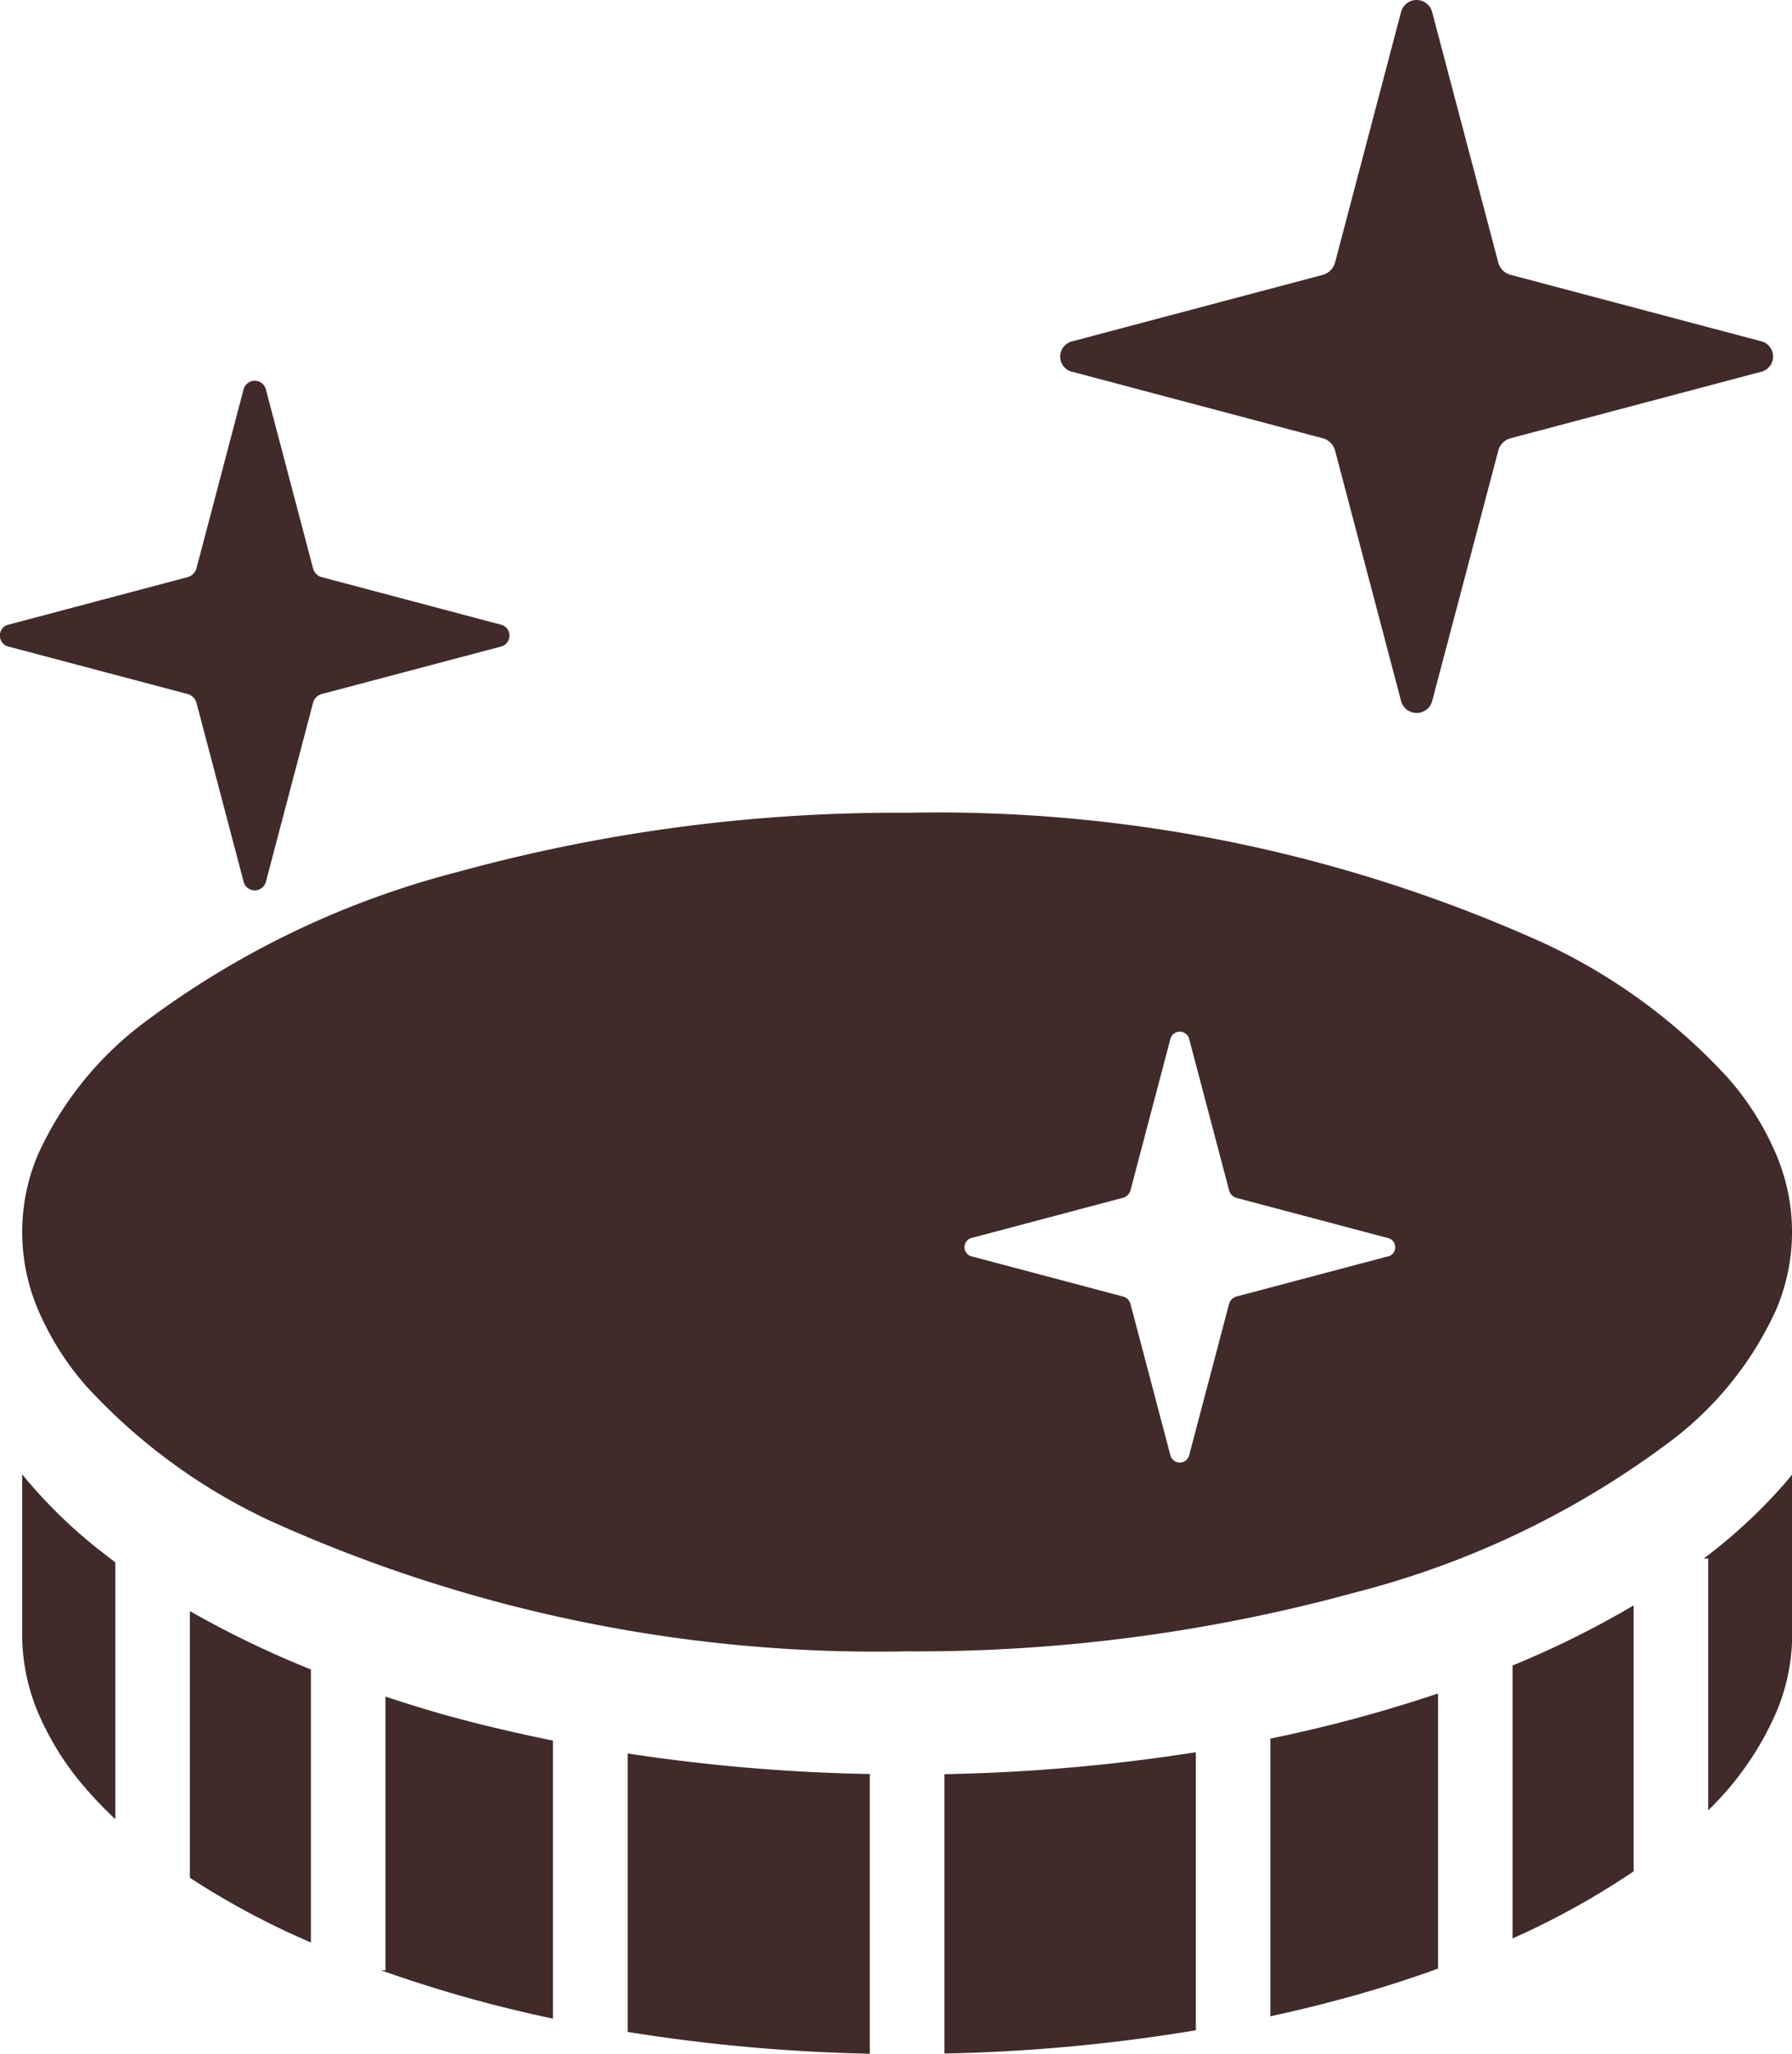
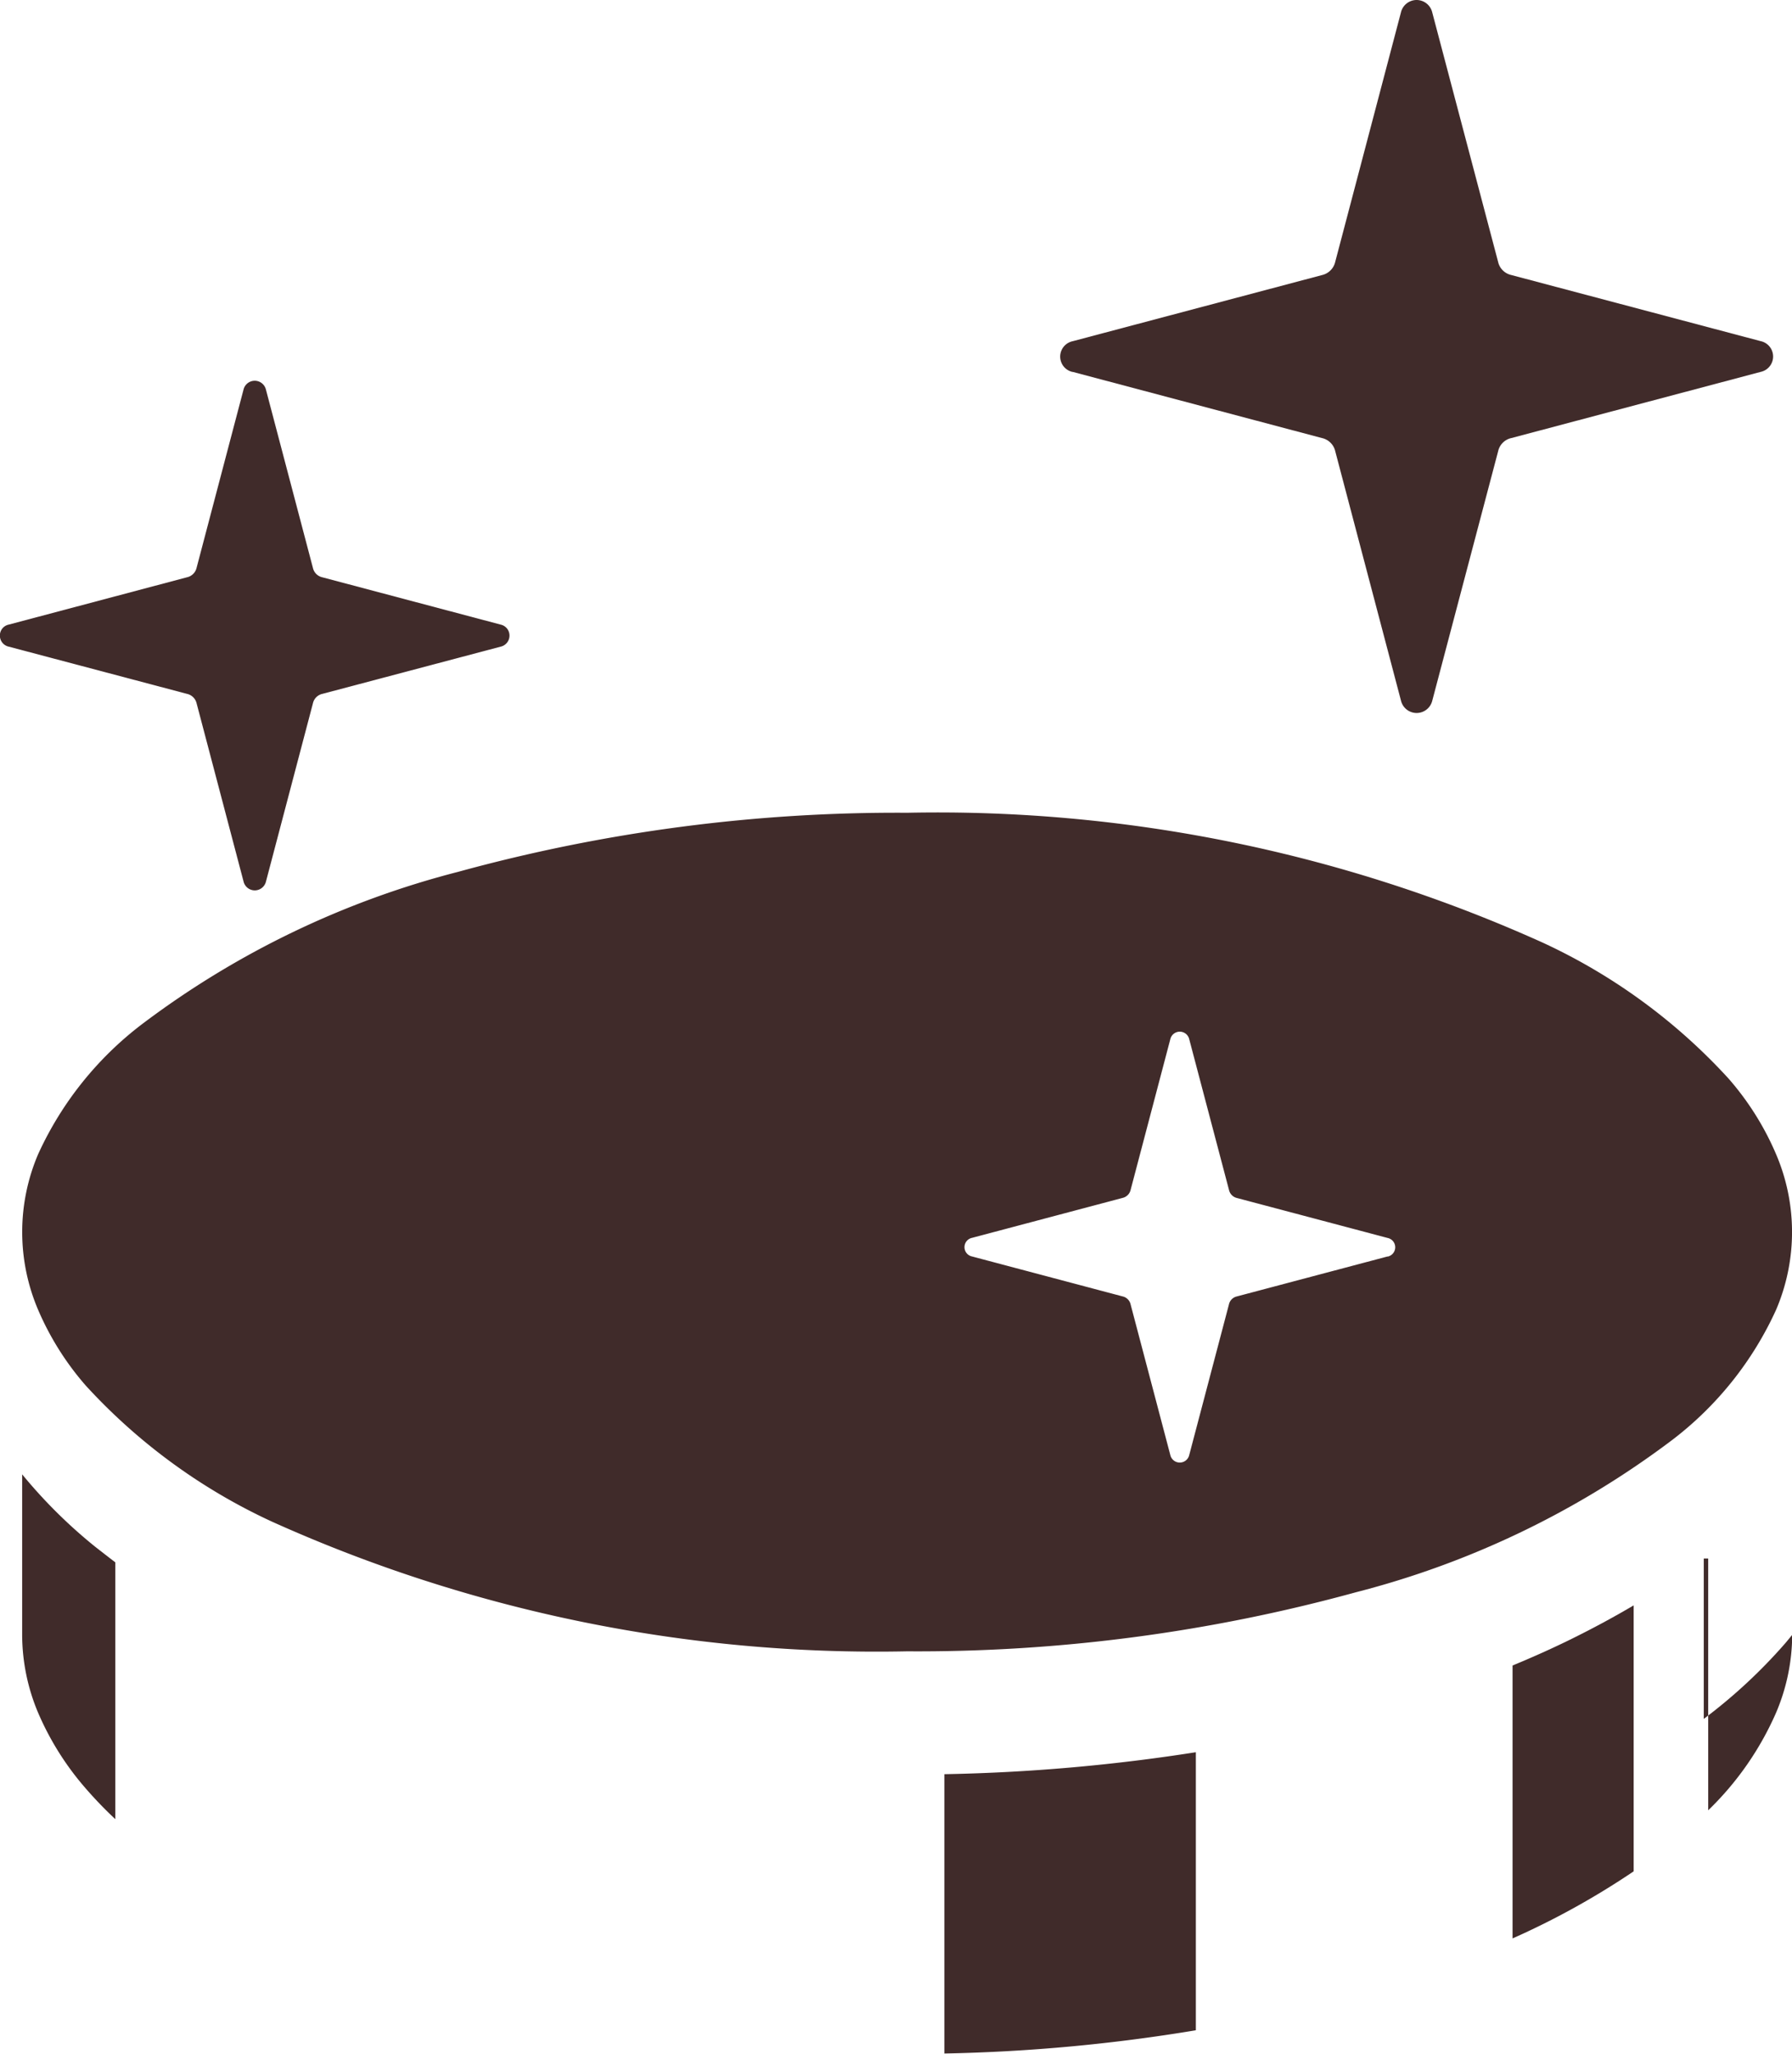
<svg xmlns="http://www.w3.org/2000/svg" width="44.479" height="50.966">
  <path d="m26.625 9.229 6.187 1.642a.434.434 0 0 1 .33.327l1.631 6.187a.4.4 0 0 0 .39.309.4.4 0 0 0 .388-.309l1.634-6.187a.429.429 0 0 1 .328-.327l6.188-1.642a.39.39 0 0 0 0-.763l-6.189-1.641a.431.431 0 0 1-.328-.327L35.55.31a.4.4 0 0 0-.388-.31.4.4 0 0 0-.39.31L33.141 6.5a.437.437 0 0 1-.33.327l-6.187 1.641a.39.39 0 0 0 0 .763Z" fill="#402b2a" />
  <path d="M44.084 32.505a4.907 4.907 0 0 0 0-3.861 7.047 7.047 0 0 0-1.181-1.879 14.466 14.466 0 0 0-4.613-3.373 36.529 36.529 0 0 0-15.775-3.222 41.141 41.141 0 0 0-11.14 1.465 22.151 22.151 0 0 0-7.851 3.782 8.465 8.465 0 0 0-2.578 3.227 4.917 4.917 0 0 0 0 3.861 7.1 7.1 0 0 0 1.181 1.878 14.483 14.483 0 0 0 4.613 3.374 36.533 36.533 0 0 0 15.776 3.223 41.1 41.1 0 0 0 11.14-1.466 22.157 22.157 0 0 0 7.851-3.78 8.478 8.478 0 0 0 2.577-3.229Zm-9.643-1.324-3.738.991a.261.261 0 0 0-.2.2l-.985 3.736a.241.241 0 0 1-.47 0l-.985-3.736a.262.262 0 0 0-.2-.2l-3.736-.991a.236.236 0 0 1 0-.462l3.736-.991a.267.267 0 0 0 .2-.2l.985-3.738a.241.241 0 0 1 .47 0l.987 3.741a.265.265 0 0 0 .2.2l3.738.991a.236.236 0 0 1 0 .462Z" fill="#402b2a" />
  <path d="m4.88 17.454 1.165 4.421a.286.286 0 0 0 .557 0l1.165-4.421a.309.309 0 0 1 .236-.235l4.422-1.171a.281.281 0 0 0 .221-.276.278.278 0 0 0-.221-.272l-4.422-1.173a.308.308 0 0 1-.236-.233L6.601 9.67a.286.286 0 0 0-.557 0l-1.165 4.423a.313.313 0 0 1-.237.233L.219 15.5a.276.276 0 0 0-.222.272.28.28 0 0 0 .222.276l4.421 1.171a.314.314 0 0 1 .24.235Z" fill="#402b2a" />
  <path d="M.55 36.588v3.982a5 5 0 0 0 .395 1.932 7.117 7.117 0 0 0 1.181 1.879 10.166 10.166 0 0 0 .736.764v-6.373q-.261-.2-.508-.394a12.435 12.435 0 0 1-1.804-1.79Z" fill="#402b2a" />
-   <path d="M4.712 46.599a19.279 19.279 0 0 0 2.027 1.156c.315.157.644.306.978.451V41.43a24.428 24.428 0 0 1-3.005-1.449Z" fill="#402b2a" />
-   <path d="M9.568 42.104v6.791h-.113a33.008 33.008 0 0 0 4.27 1.2v-6.9c-.987-.2-1.944-.427-2.86-.687q-.66-.194-1.297-.404Z" fill="#402b2a" />
-   <path d="M15.579 50.425a43.21 43.21 0 0 0 6.011.541v-6.941a45.2 45.2 0 0 1-6.011-.51Z" fill="#402b2a" />
  <path d="M23.44 50.961a43.042 43.042 0 0 0 6.242-.577v-6.9a45.6 45.6 0 0 1-6.242.545Z" fill="#402b2a" />
-   <path d="M31.532 50.037a34.66 34.66 0 0 0 2.123-.527q1.061-.3 2.039-.657v-6.827a35.511 35.511 0 0 1-4.162 1.12v6.891Z" fill="#402b2a" />
  <path d="M37.543 41.332v6.773a19.57 19.57 0 0 0 3.006-1.665v-6.6q-.688.406-1.439.781c-.505.253-1.026.487-1.567.711Z" fill="#402b2a" />
-   <path d="M42.289 38.676h.11v6.249a7.6 7.6 0 0 0 1.685-2.422 4.985 4.985 0 0 0 .4-1.932V36.59c-.057.069-.113.139-.171.207a13.132 13.132 0 0 1-2.024 1.879Z" fill="#402b2a" />
+   <path d="M42.289 38.676h.11v6.249a7.6 7.6 0 0 0 1.685-2.422 4.985 4.985 0 0 0 .4-1.932c-.057.069-.113.139-.171.207a13.132 13.132 0 0 1-2.024 1.879Z" fill="#402b2a" />
</svg>